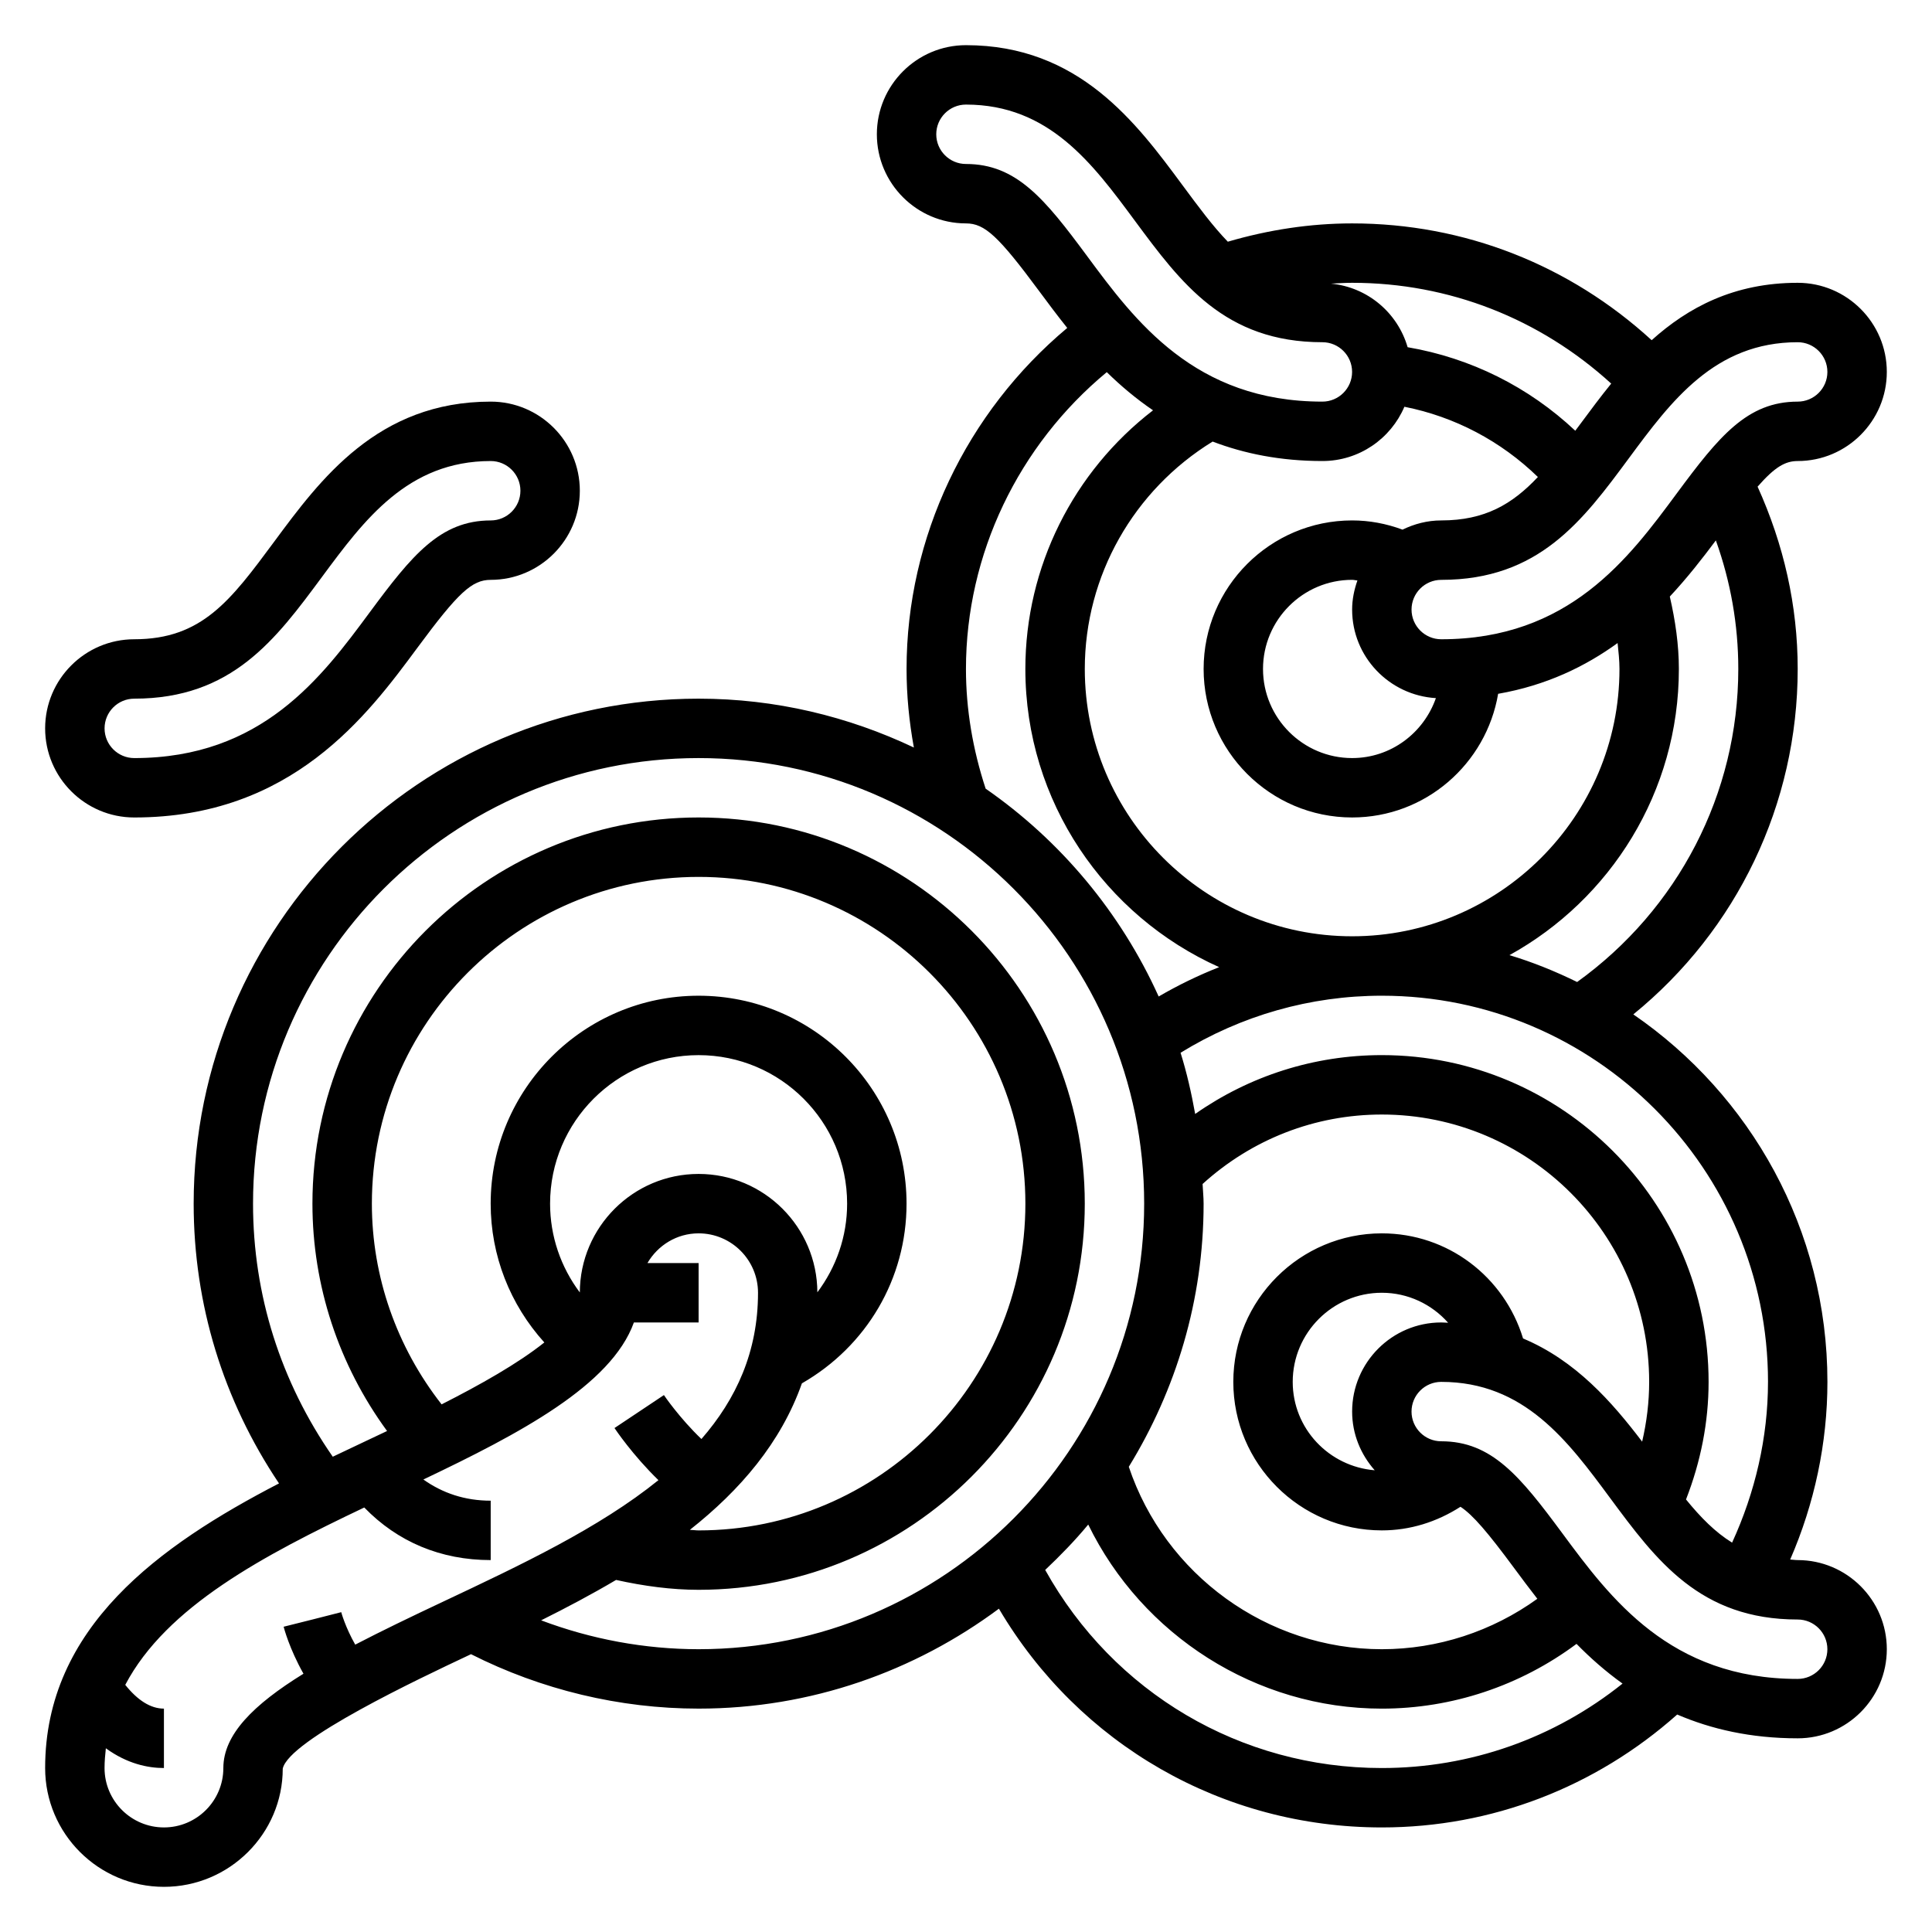
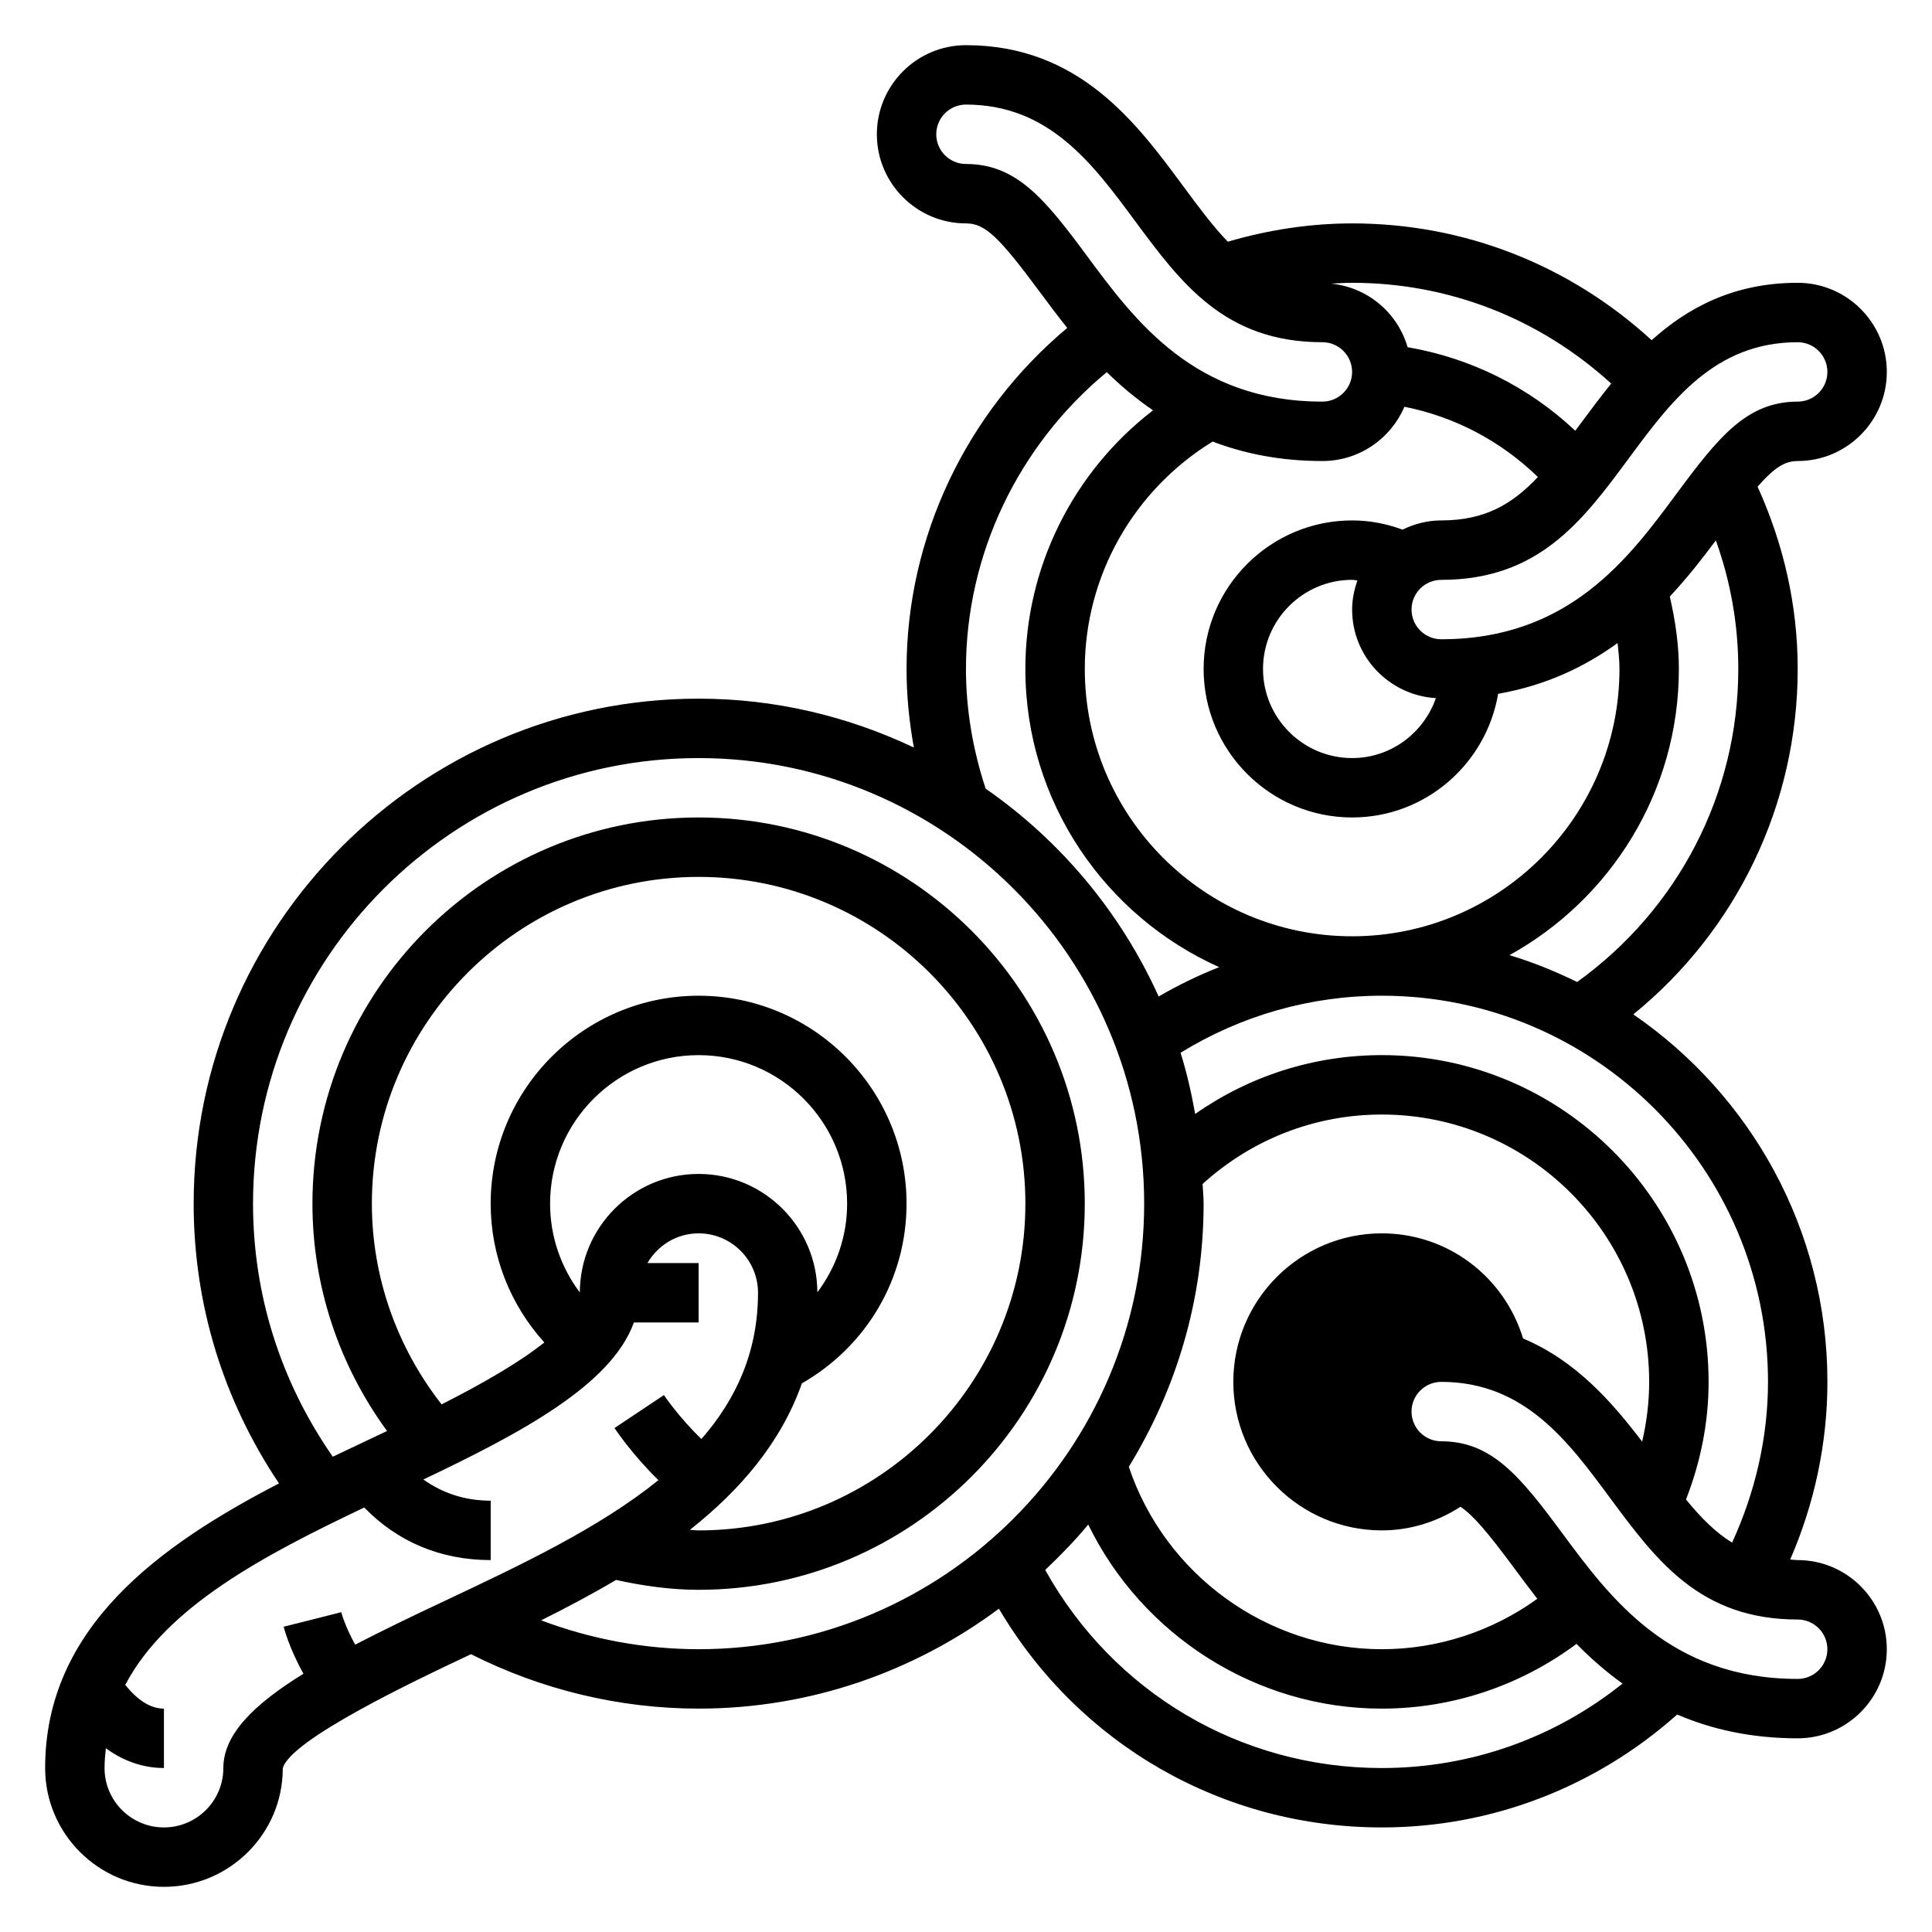
<svg xmlns="http://www.w3.org/2000/svg" fill="#000000" width="800px" height="800px" version="1.1" viewBox="144 144 512 512">
  <g>
-     <path d="m179.58 360.64c41.77 0 61.805-27.086 75.066-45.02 10.793-14.594 14.422-17.953 19.398-17.953 13.02 0 23.617-10.598 23.617-23.617s-10.598-23.617-23.617-23.617c-29.938 0-45.152 20.578-57.387 37.125-11.52 15.562-19.121 25.852-37.078 25.852-13.02 0-23.617 10.598-23.617 23.617 0 13.02 10.598 23.613 23.617 23.613zm0-31.488c25.891 0 37.473-15.656 49.742-32.25 11.172-15.105 22.727-30.723 44.723-30.723 4.336 0 7.871 3.527 7.871 7.871s-3.535 7.871-7.871 7.871c-13.383 0-20.898 9.25-32.062 24.348-12.73 17.207-28.57 38.629-62.402 38.629-4.336 0-7.871-3.527-7.871-7.871 0-4.348 3.535-7.875 7.871-7.875z" />
-     <path d="m620.41 557.44c-0.707 0-1.309-0.117-1.992-0.148 6.441-14.801 9.867-30.867 9.867-47.082 0-40.398-20.414-76.09-51.438-97.387 27.449-22.332 43.562-55.723 43.562-91.543 0-16.801-3.699-32.992-10.629-48.312 4.586-5.231 7.332-6.789 10.629-6.789 13.02 0 23.617-10.598 23.617-23.617 0-13.02-10.598-23.617-23.617-23.617-16.879 0-29.07 6.543-38.699 15.207-21.797-19.945-49.641-30.949-79.379-30.949-11.09 0-22.137 1.691-32.945 4.848-3.953-4.078-7.707-9.156-12.012-14.973-12.227-16.531-27.441-37.109-57.379-37.109-13.02 0-23.617 10.598-23.617 23.617s10.598 23.617 23.617 23.617c4.977 0 8.605 3.363 19.406 17.957 2.25 3.039 4.715 6.352 7.43 9.746-26.719 22.355-42.582 55.457-42.582 90.375 0 6.965 0.676 13.918 1.938 20.82-17.336-8.215-36.621-12.949-57.043-12.949-73.793 0-133.82 60.031-133.82 133.82 0 26.68 7.824 52.105 22.617 74.148-31.621 16.383-61.977 38.109-61.977 75.422 0 17.367 14.121 31.488 31.488 31.488s31.488-14.121 31.48-31.324c1.613-7.582 36.227-23.891 49.277-30.039 0.203-0.094 0.41-0.195 0.613-0.293 18.613 9.41 39.363 14.426 60.324 14.426 29.82 0 57.301-9.926 79.578-26.48 21.227 35.98 59.27 57.969 101.48 57.969 29.086 0 56.617-10.66 78.273-29.922 8.98 3.856 19.473 6.305 31.934 6.305 13.02 0 23.617-10.598 23.617-23.617 0-13.02-10.598-23.617-23.617-23.617zm-7.871-47.23c0 14.738-3.394 29.277-9.516 42.602-4.465-2.754-8.305-6.644-12.211-11.438 3.898-10.012 5.984-20.449 5.984-31.164 0-47.742-38.848-86.594-86.594-86.594-17.957 0-35.055 5.504-49.469 15.594-0.992-5.519-2.219-10.957-3.871-16.215 16.074-9.887 34.383-15.121 53.34-15.121 56.426 0 102.34 45.91 102.34 102.34zm-110.21 7.871c0 5.984 2.305 11.391 5.984 15.555-12.125-0.984-21.73-11.051-21.73-23.426 0-13.02 10.598-23.617 23.617-23.617 6.941 0 13.234 3.055 17.57 7.949-0.613-0.012-1.195-0.078-1.828-0.078-13.02 0-23.613 10.598-23.613 23.617zm45.301-19.371c-4.988-16.367-19.945-27.859-37.43-27.859-21.703 0-39.359 17.656-39.359 39.359s17.656 39.359 39.359 39.359c7.461 0 14.547-2.219 20.844-6.258 3.297 2.156 7.281 6.848 14.297 16.344 1.867 2.527 3.891 5.242 6.07 8.039-11.996 8.641-26.371 13.363-41.211 13.363-30.371 0-57.457-19.734-67.055-48.344 12.484-20.34 19.824-44.168 19.824-69.734 0-1.762-0.195-3.473-0.27-5.211 13.051-11.848 29.766-18.406 47.5-18.406 39.062 0 70.848 31.781 70.848 70.848 0 5.367-0.652 10.66-1.859 15.84-7.988-10.512-17.625-21.5-31.559-27.34zm-82.27-237.69c8.352 3.18 17.926 5.156 29.094 5.156 9.746 0 18.129-5.934 21.727-14.383 13.336 2.644 25.559 9.078 35.375 18.617-6.781 7.203-14.047 11.508-25.613 11.508-3.691 0-7.148 0.93-10.258 2.441-4.352-1.613-8.824-2.441-13.355-2.441-21.703 0-39.359 17.656-39.359 39.359s17.656 39.359 39.359 39.359c19.445 0 35.535-14.211 38.691-32.77 12.793-2.234 23.113-7.258 31.66-13.453 0.234 2.289 0.496 4.582 0.496 6.863 0 39.07-31.789 70.848-70.848 70.848-39.062 0-70.848-31.781-70.848-70.848 0-24.695 12.957-47.398 33.879-60.258zm59.168 67.988c-3.223 9.211-11.902 15.887-22.199 15.887-13.02 0-23.617-10.598-23.617-23.617 0-13.02 10.598-23.617 23.617-23.617 0.465 0 0.93 0.141 1.402 0.172-0.852 2.43-1.402 4.996-1.402 7.703 0 12.539 9.848 22.727 22.199 23.473zm37.43 75.234c-5.746-2.816-11.707-5.25-17.934-7.117 26.734-14.762 44.895-43.219 44.895-75.848 0-6.383-0.938-12.816-2.402-19.184 4.699-5.031 8.691-10.18 12.203-14.879 3.914 10.941 5.945 22.344 5.945 34.062 0 33.094-15.965 63.711-42.707 82.965zm58.449-169.55c4.336 0 7.871 3.527 7.871 7.871s-3.535 7.871-7.871 7.871c-13.383 0-20.898 9.25-32.062 24.348-12.727 17.211-28.566 38.629-62.402 38.629-4.336 0-7.871-3.527-7.871-7.871s3.535-7.871 7.871-7.871c25.891 0 37.473-15.656 49.742-32.25 11.172-15.109 22.73-30.727 44.723-30.727zm-49.418 10.965c-2.844 3.504-5.473 7.039-7.965 10.406-0.535 0.723-1.031 1.387-1.559 2.086-12.367-11.637-27.727-19.277-44.43-22.137-2.652-9.117-10.586-15.895-20.301-16.848 1.859-0.094 3.727-0.219 5.594-0.219 25.699 0 49.781 9.496 68.66 26.711zm-171-58.199c-4.336 0-7.871-3.527-7.871-7.871s3.535-7.871 7.871-7.871c21.996 0 33.551 15.617 44.73 30.742 12.262 16.574 23.84 32.234 49.73 32.234 4.336 0 7.871 3.527 7.871 7.871s-3.535 7.871-7.871 7.871c-33.832 0-49.672-21.418-62.402-38.637-11.16-15.09-18.676-24.34-32.059-24.34zm0 133.82c0-30.434 13.918-59.277 37.32-78.656 3.652 3.582 7.715 7.016 12.258 10.117-21.105 16.254-33.836 41.445-33.836 68.539 0 35.195 21.145 65.496 51.363 79.027-5.512 2.172-10.871 4.769-16.035 7.777-10.059-22.254-25.977-41.289-45.855-55.082-3.414-10.402-5.215-21.062-5.215-31.723zm-161.85 258.57c-2.652-4.684-3.699-8.551-3.707-8.605l-7.629 1.945-7.637 1.914c0.078 0.309 1.512 5.809 5.258 12.453-13.246 8.188-21.234 16.113-21.234 24.992 0 8.684-7.062 15.742-15.742 15.742-8.684 0-15.742-7.062-15.742-15.742 0-1.801 0.164-3.519 0.348-5.234 5.629 4.094 11.109 5.234 15.391 5.234v-15.742c-3.519 0-6.949-2.172-10.25-6.297 10.918-20.766 36.73-34.344 63.34-47.004 8.84 9.121 20.285 13.938 33.504 13.938v-15.742c-6.848 0-12.754-2.008-17.84-5.613 25.488-12.148 49.805-24.953 55.789-41.621h17.152v-15.742h-13.555c2.731-4.684 7.754-7.871 13.555-7.871 8.684 0 15.742 7.062 15.742 15.742 0 15.594-5.746 28.141-14.996 38.762-5.777-5.519-9.895-11.562-9.941-11.645l-13.098 8.738c0.25 0.379 4.816 7.172 11.645 13.809-15.719 12.707-36.543 22.523-57.023 32.18-8.465 3.984-16.305 7.758-23.328 11.41zm118.37-69.242c17.148-9.84 27.734-27.711 27.734-47.625 0-30.379-24.719-55.105-55.105-55.105-30.387 0-55.105 24.727-55.105 55.105 0 13.77 5.141 26.742 14.219 36.785-6.992 5.582-17.027 11.234-27.223 16.406-11.914-15.211-18.48-33.867-18.48-53.191 0-47.742 38.848-86.594 86.594-86.594 47.742 0 86.594 38.848 86.594 86.594 0 47.742-38.848 86.594-86.594 86.594-0.762 0-1.559-0.133-2.32-0.148 13.316-10.512 24.133-23.094 29.688-38.82zm-58.848-24.09c-5.055-6.738-7.883-14.918-7.883-23.535 0-21.703 17.656-39.359 39.359-39.359 21.703 0 39.359 17.656 39.359 39.359 0 8.707-2.891 16.84-7.887 23.496-0.062-17.309-14.152-31.371-31.473-31.371-17.332 0-31.43 14.078-31.477 31.41zm-10.258 86.891c6.684-3.336 13.383-6.871 19.867-10.707 7.367 1.633 14.715 2.617 21.867 2.617 56.426 0 102.34-45.91 102.34-102.34 0-56.426-45.91-102.34-102.34-102.34-56.426 0-102.34 45.91-102.34 102.34 0 21.75 6.984 42.77 19.781 60.254-1.812 0.859-3.582 1.699-5.281 2.496-2.984 1.41-6.031 2.852-9.109 4.32-13.789-19.84-21.133-42.867-21.133-67.07 0-65.109 52.973-118.08 118.08-118.08s118.08 52.973 118.08 118.08c0 65.109-52.973 118.08-118.08 118.08-14.289-0.004-28.461-2.648-41.738-7.656zm222.79 39.141c-37.438 0-71.094-19.988-89.207-52.5 4.016-3.801 7.879-7.762 11.406-12.027 14.289 29.316 44.438 48.785 77.801 48.785 18.641 0 36.691-6.055 51.602-17.16 3.621 3.699 7.66 7.266 12.195 10.523-18.102 14.492-40.395 22.379-63.797 22.379zm110.21-23.617c-33.832 0-49.672-21.418-62.402-38.637-11.16-15.09-18.68-24.34-32.062-24.34-4.336 0-7.871-3.527-7.871-7.871s3.535-7.871 7.871-7.871c21.996 0 33.551 15.617 44.73 30.742 12.266 16.578 23.844 32.234 49.734 32.234 4.336 0 7.871 3.527 7.871 7.871 0.004 4.348-3.531 7.871-7.871 7.871z" />
+     <path d="m620.41 557.44c-0.707 0-1.309-0.117-1.992-0.148 6.441-14.801 9.867-30.867 9.867-47.082 0-40.398-20.414-76.09-51.438-97.387 27.449-22.332 43.562-55.723 43.562-91.543 0-16.801-3.699-32.992-10.629-48.312 4.586-5.231 7.332-6.789 10.629-6.789 13.02 0 23.617-10.598 23.617-23.617 0-13.02-10.598-23.617-23.617-23.617-16.879 0-29.07 6.543-38.699 15.207-21.797-19.945-49.641-30.949-79.379-30.949-11.09 0-22.137 1.691-32.945 4.848-3.953-4.078-7.707-9.156-12.012-14.973-12.227-16.531-27.441-37.109-57.379-37.109-13.02 0-23.617 10.598-23.617 23.617s10.598 23.617 23.617 23.617c4.977 0 8.605 3.363 19.406 17.957 2.25 3.039 4.715 6.352 7.43 9.746-26.719 22.355-42.582 55.457-42.582 90.375 0 6.965 0.676 13.918 1.938 20.82-17.336-8.215-36.621-12.949-57.043-12.949-73.793 0-133.82 60.031-133.82 133.82 0 26.68 7.824 52.105 22.617 74.148-31.621 16.383-61.977 38.109-61.977 75.422 0 17.367 14.121 31.488 31.488 31.488s31.488-14.121 31.48-31.324c1.613-7.582 36.227-23.891 49.277-30.039 0.203-0.094 0.41-0.195 0.613-0.293 18.613 9.41 39.363 14.426 60.324 14.426 29.82 0 57.301-9.926 79.578-26.48 21.227 35.98 59.27 57.969 101.48 57.969 29.086 0 56.617-10.66 78.273-29.922 8.98 3.856 19.473 6.305 31.934 6.305 13.02 0 23.617-10.598 23.617-23.617 0-13.02-10.598-23.617-23.617-23.617zm-7.871-47.23c0 14.738-3.394 29.277-9.516 42.602-4.465-2.754-8.305-6.644-12.211-11.438 3.898-10.012 5.984-20.449 5.984-31.164 0-47.742-38.848-86.594-86.594-86.594-17.957 0-35.055 5.504-49.469 15.594-0.992-5.519-2.219-10.957-3.871-16.215 16.074-9.887 34.383-15.121 53.34-15.121 56.426 0 102.34 45.91 102.34 102.34zm-110.21 7.871zm45.301-19.371c-4.988-16.367-19.945-27.859-37.43-27.859-21.703 0-39.359 17.656-39.359 39.359s17.656 39.359 39.359 39.359c7.461 0 14.547-2.219 20.844-6.258 3.297 2.156 7.281 6.848 14.297 16.344 1.867 2.527 3.891 5.242 6.07 8.039-11.996 8.641-26.371 13.363-41.211 13.363-30.371 0-57.457-19.734-67.055-48.344 12.484-20.34 19.824-44.168 19.824-69.734 0-1.762-0.195-3.473-0.27-5.211 13.051-11.848 29.766-18.406 47.5-18.406 39.062 0 70.848 31.781 70.848 70.848 0 5.367-0.652 10.66-1.859 15.84-7.988-10.512-17.625-21.5-31.559-27.34zm-82.27-237.69c8.352 3.18 17.926 5.156 29.094 5.156 9.746 0 18.129-5.934 21.727-14.383 13.336 2.644 25.559 9.078 35.375 18.617-6.781 7.203-14.047 11.508-25.613 11.508-3.691 0-7.148 0.93-10.258 2.441-4.352-1.613-8.824-2.441-13.355-2.441-21.703 0-39.359 17.656-39.359 39.359s17.656 39.359 39.359 39.359c19.445 0 35.535-14.211 38.691-32.77 12.793-2.234 23.113-7.258 31.66-13.453 0.234 2.289 0.496 4.582 0.496 6.863 0 39.07-31.789 70.848-70.848 70.848-39.062 0-70.848-31.781-70.848-70.848 0-24.695 12.957-47.398 33.879-60.258zm59.168 67.988c-3.223 9.211-11.902 15.887-22.199 15.887-13.02 0-23.617-10.598-23.617-23.617 0-13.02 10.598-23.617 23.617-23.617 0.465 0 0.93 0.141 1.402 0.172-0.852 2.43-1.402 4.996-1.402 7.703 0 12.539 9.848 22.727 22.199 23.473zm37.43 75.234c-5.746-2.816-11.707-5.25-17.934-7.117 26.734-14.762 44.895-43.219 44.895-75.848 0-6.383-0.938-12.816-2.402-19.184 4.699-5.031 8.691-10.18 12.203-14.879 3.914 10.941 5.945 22.344 5.945 34.062 0 33.094-15.965 63.711-42.707 82.965zm58.449-169.55c4.336 0 7.871 3.527 7.871 7.871s-3.535 7.871-7.871 7.871c-13.383 0-20.898 9.25-32.062 24.348-12.727 17.211-28.566 38.629-62.402 38.629-4.336 0-7.871-3.527-7.871-7.871s3.535-7.871 7.871-7.871c25.891 0 37.473-15.656 49.742-32.25 11.172-15.109 22.73-30.727 44.723-30.727zm-49.418 10.965c-2.844 3.504-5.473 7.039-7.965 10.406-0.535 0.723-1.031 1.387-1.559 2.086-12.367-11.637-27.727-19.277-44.43-22.137-2.652-9.117-10.586-15.895-20.301-16.848 1.859-0.094 3.727-0.219 5.594-0.219 25.699 0 49.781 9.496 68.66 26.711zm-171-58.199c-4.336 0-7.871-3.527-7.871-7.871s3.535-7.871 7.871-7.871c21.996 0 33.551 15.617 44.73 30.742 12.262 16.574 23.84 32.234 49.73 32.234 4.336 0 7.871 3.527 7.871 7.871s-3.535 7.871-7.871 7.871c-33.832 0-49.672-21.418-62.402-38.637-11.16-15.09-18.676-24.34-32.059-24.34zm0 133.82c0-30.434 13.918-59.277 37.32-78.656 3.652 3.582 7.715 7.016 12.258 10.117-21.105 16.254-33.836 41.445-33.836 68.539 0 35.195 21.145 65.496 51.363 79.027-5.512 2.172-10.871 4.769-16.035 7.777-10.059-22.254-25.977-41.289-45.855-55.082-3.414-10.402-5.215-21.062-5.215-31.723zm-161.85 258.57c-2.652-4.684-3.699-8.551-3.707-8.605l-7.629 1.945-7.637 1.914c0.078 0.309 1.512 5.809 5.258 12.453-13.246 8.188-21.234 16.113-21.234 24.992 0 8.684-7.062 15.742-15.742 15.742-8.684 0-15.742-7.062-15.742-15.742 0-1.801 0.164-3.519 0.348-5.234 5.629 4.094 11.109 5.234 15.391 5.234v-15.742c-3.519 0-6.949-2.172-10.25-6.297 10.918-20.766 36.73-34.344 63.34-47.004 8.84 9.121 20.285 13.938 33.504 13.938v-15.742c-6.848 0-12.754-2.008-17.84-5.613 25.488-12.148 49.805-24.953 55.789-41.621h17.152v-15.742h-13.555c2.731-4.684 7.754-7.871 13.555-7.871 8.684 0 15.742 7.062 15.742 15.742 0 15.594-5.746 28.141-14.996 38.762-5.777-5.519-9.895-11.562-9.941-11.645l-13.098 8.738c0.25 0.379 4.816 7.172 11.645 13.809-15.719 12.707-36.543 22.523-57.023 32.18-8.465 3.984-16.305 7.758-23.328 11.41zm118.37-69.242c17.148-9.84 27.734-27.711 27.734-47.625 0-30.379-24.719-55.105-55.105-55.105-30.387 0-55.105 24.727-55.105 55.105 0 13.77 5.141 26.742 14.219 36.785-6.992 5.582-17.027 11.234-27.223 16.406-11.914-15.211-18.48-33.867-18.48-53.191 0-47.742 38.848-86.594 86.594-86.594 47.742 0 86.594 38.848 86.594 86.594 0 47.742-38.848 86.594-86.594 86.594-0.762 0-1.559-0.133-2.32-0.148 13.316-10.512 24.133-23.094 29.688-38.82zm-58.848-24.09c-5.055-6.738-7.883-14.918-7.883-23.535 0-21.703 17.656-39.359 39.359-39.359 21.703 0 39.359 17.656 39.359 39.359 0 8.707-2.891 16.84-7.887 23.496-0.062-17.309-14.152-31.371-31.473-31.371-17.332 0-31.43 14.078-31.477 31.41zm-10.258 86.891c6.684-3.336 13.383-6.871 19.867-10.707 7.367 1.633 14.715 2.617 21.867 2.617 56.426 0 102.34-45.91 102.34-102.34 0-56.426-45.91-102.34-102.34-102.34-56.426 0-102.34 45.91-102.34 102.34 0 21.75 6.984 42.77 19.781 60.254-1.812 0.859-3.582 1.699-5.281 2.496-2.984 1.41-6.031 2.852-9.109 4.32-13.789-19.84-21.133-42.867-21.133-67.07 0-65.109 52.973-118.08 118.08-118.08s118.08 52.973 118.08 118.08c0 65.109-52.973 118.08-118.08 118.08-14.289-0.004-28.461-2.648-41.738-7.656zm222.79 39.141c-37.438 0-71.094-19.988-89.207-52.5 4.016-3.801 7.879-7.762 11.406-12.027 14.289 29.316 44.438 48.785 77.801 48.785 18.641 0 36.691-6.055 51.602-17.16 3.621 3.699 7.66 7.266 12.195 10.523-18.102 14.492-40.395 22.379-63.797 22.379zm110.21-23.617c-33.832 0-49.672-21.418-62.402-38.637-11.16-15.09-18.68-24.34-32.062-24.34-4.336 0-7.871-3.527-7.871-7.871s3.535-7.871 7.871-7.871c21.996 0 33.551 15.617 44.73 30.742 12.266 16.578 23.844 32.234 49.734 32.234 4.336 0 7.871 3.527 7.871 7.871 0.004 4.348-3.531 7.871-7.871 7.871z" />
  </g>
</svg>